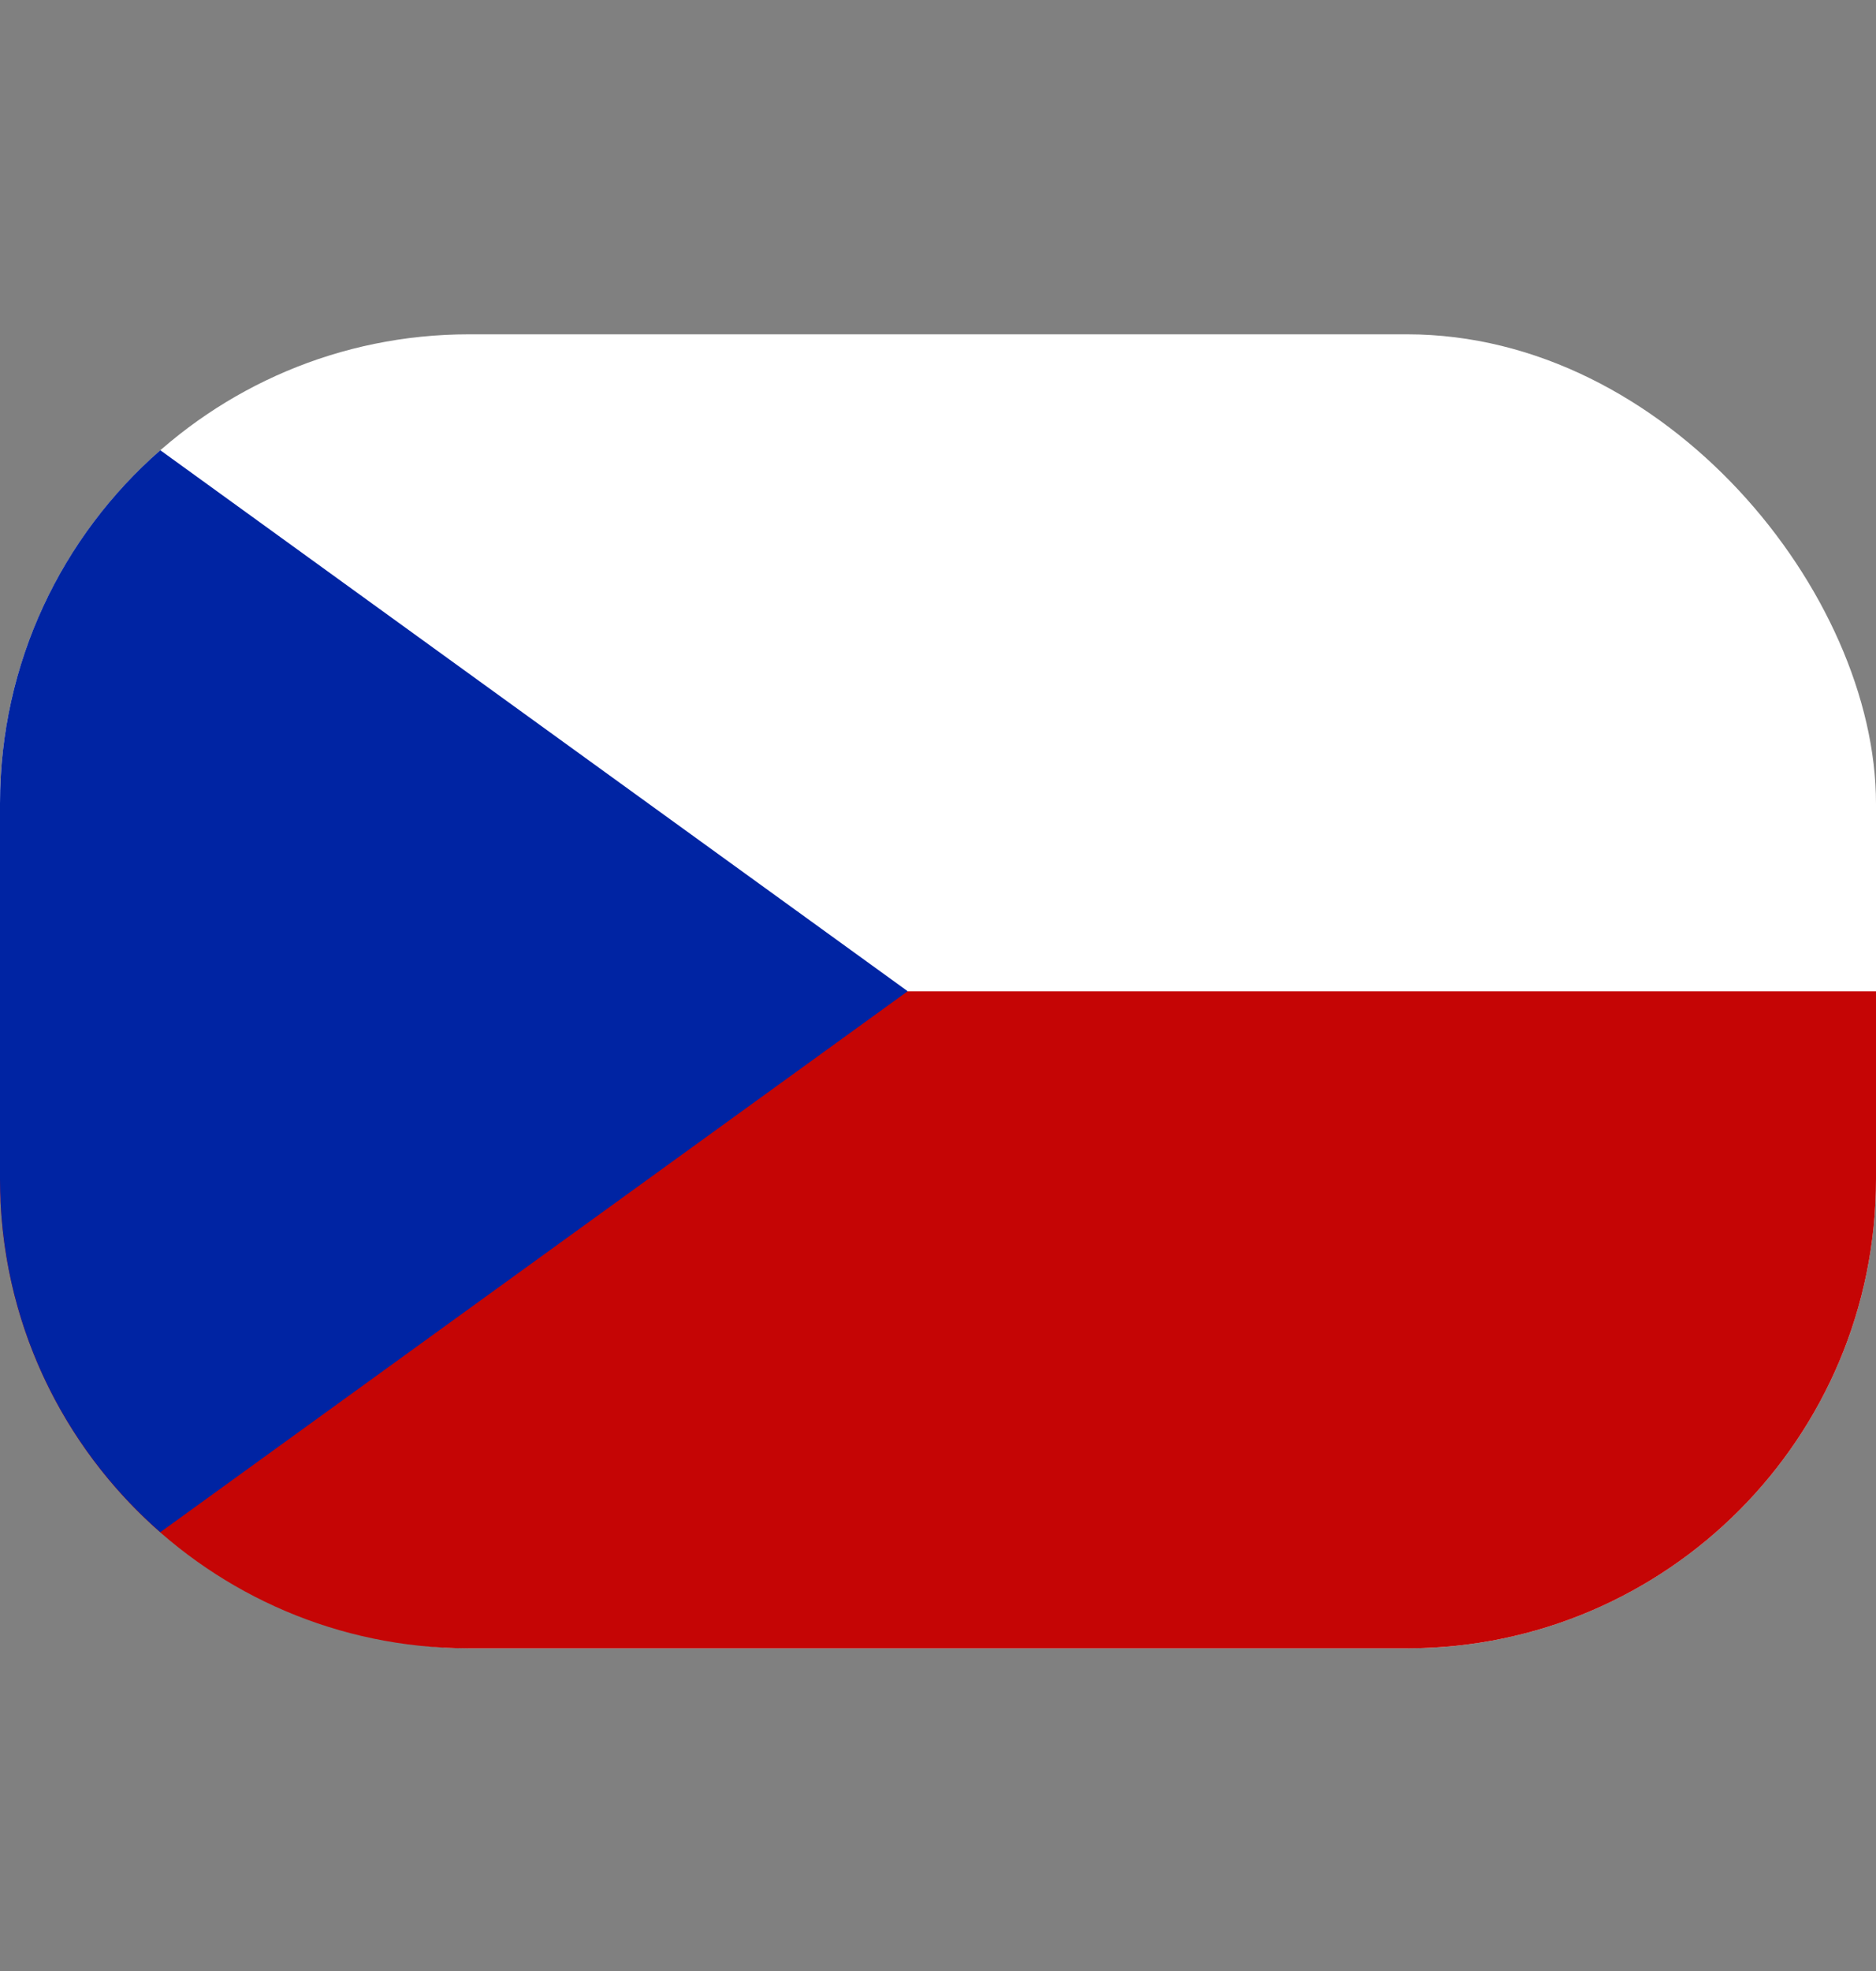
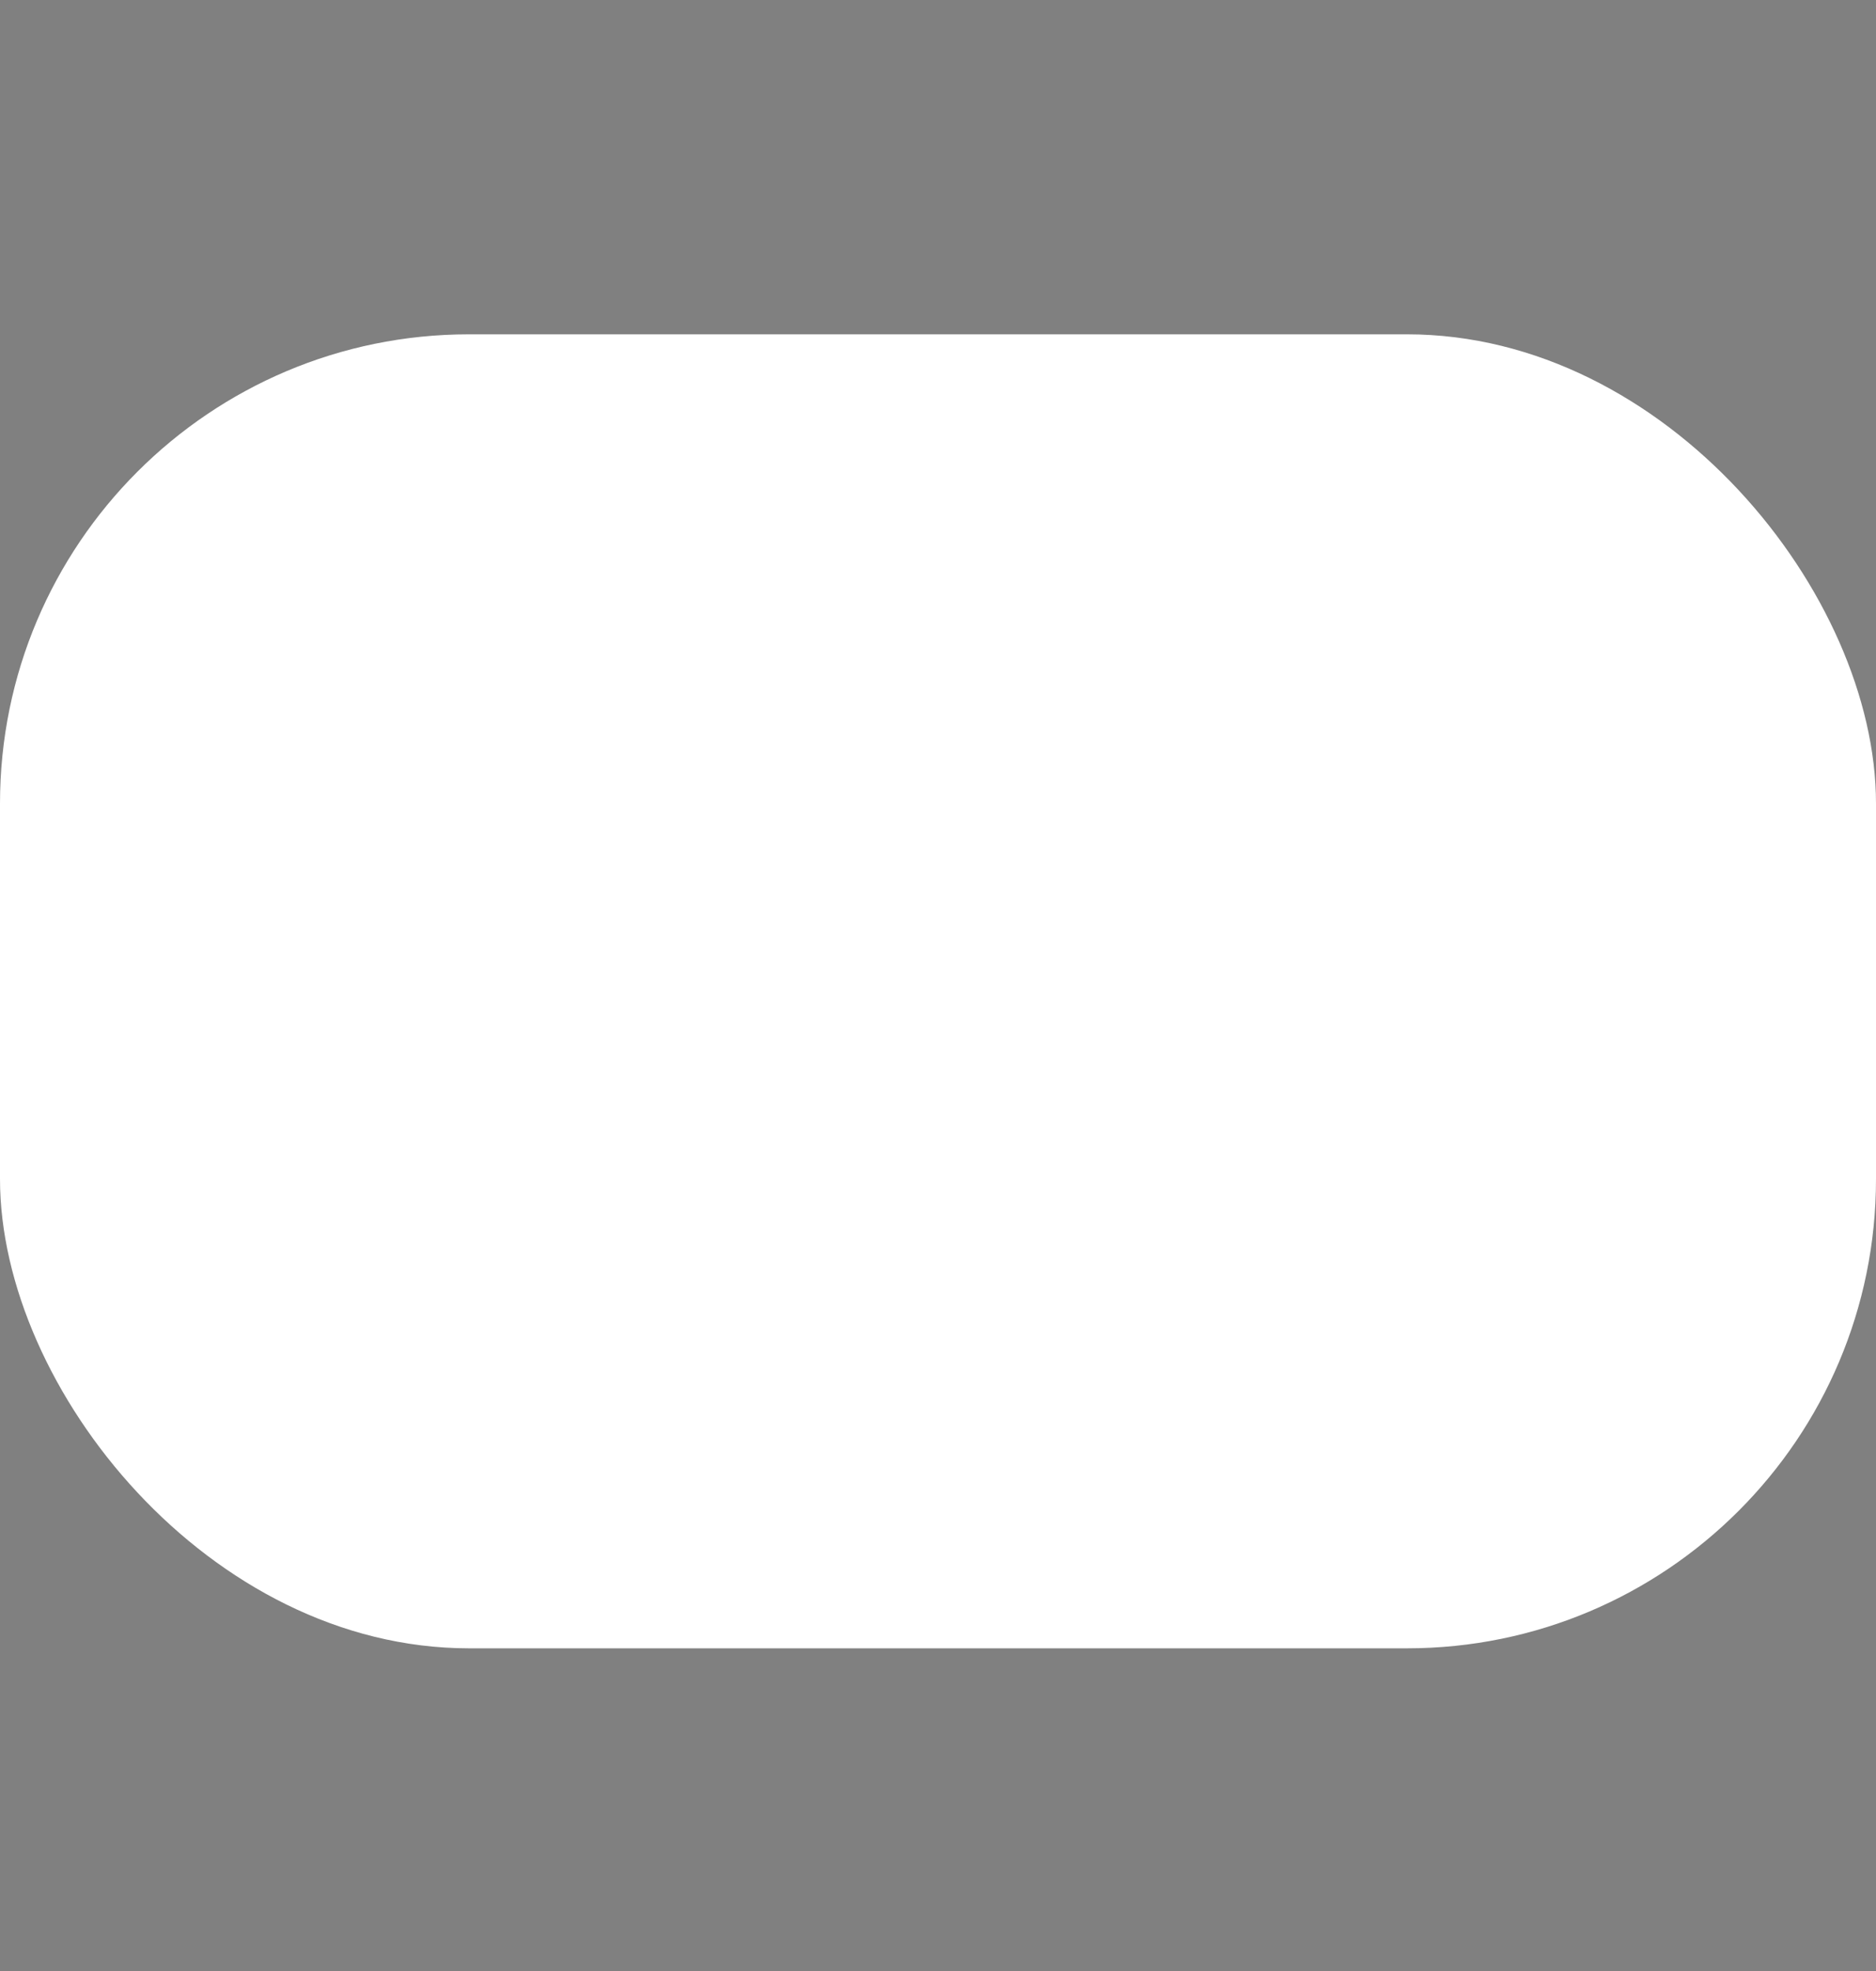
<svg xmlns="http://www.w3.org/2000/svg" width="20" height="21" viewBox="0 0 20 21" fill="none">
  <rect x="0" y="0" width="20" height="21" fill="#808080" stroke="none" />
  <rect y="3.562" width="20" height="14" rx="5" fill="white" />
-   <path fill-rule="evenodd" clip-rule="evenodd" d="M0 10.562V12.562C0 15.318 2.228 17.552 4.981 17.562H15.019C17.772 17.552 20 15.318 20 12.562V10.562H0Z" fill="#C50505" />
-   <path fill-rule="evenodd" clip-rule="evenodd" d="M1.709 4.797C0.661 5.713 0 7.06 0 8.561V12.561C0 14.062 0.661 15.409 1.709 16.325L9.677 10.561L1.709 4.797Z" fill="#0024A3" />
</svg>